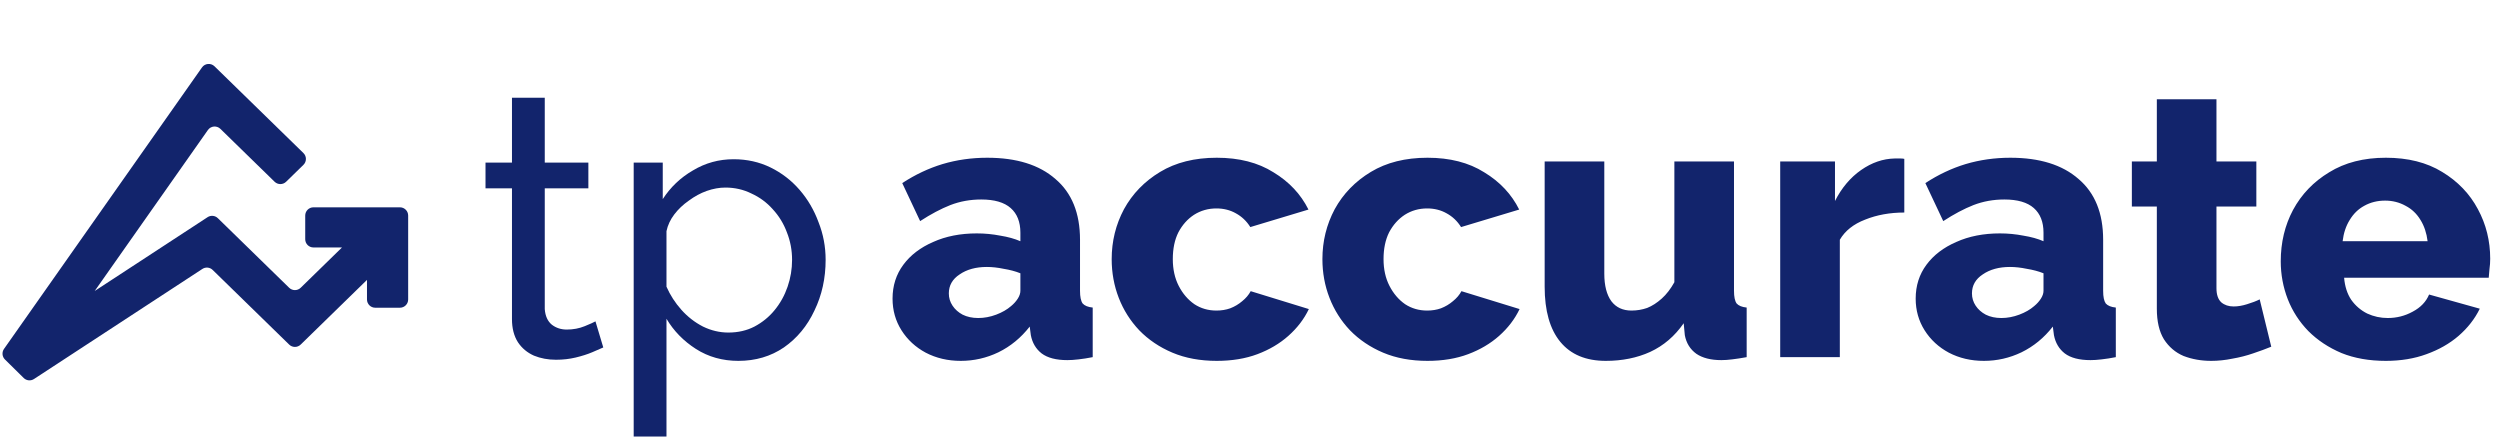
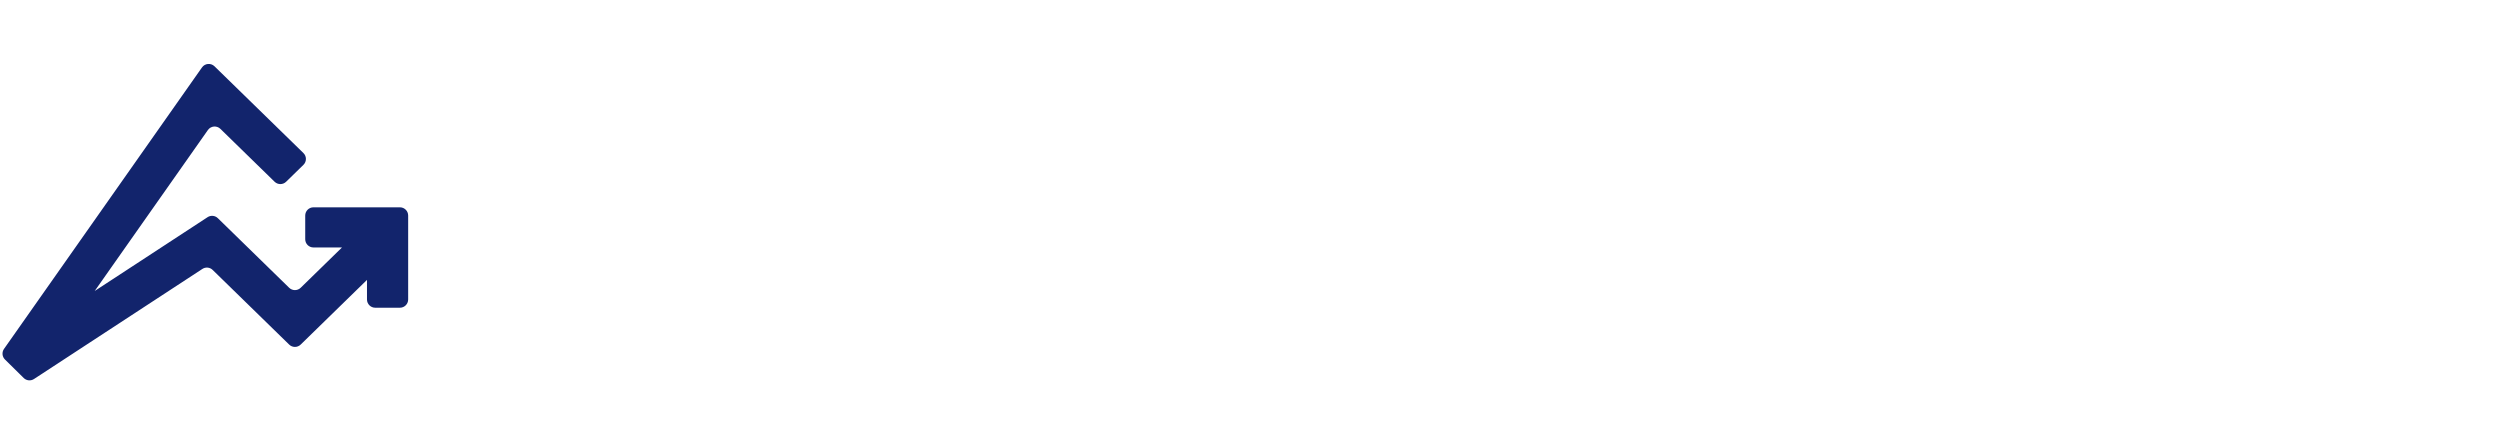
<svg xmlns="http://www.w3.org/2000/svg" width="147" height="26" viewBox="0 0 147 26" fill="none">
  <path fill-rule="evenodd" clip-rule="evenodd" d="M11.877 3.965C12.048 3.721 12.398 3.689 12.611 3.897L17.842 9C18.037 9.19 18.037 9.503 17.842 9.693L16.824 10.687C16.636 10.87 16.335 10.87 16.147 10.687L12.959 7.577C12.746 7.369 12.396 7.401 12.225 7.645L5.568 17.11L12.206 12.77C12.395 12.646 12.646 12.67 12.809 12.829L17.003 16.921C17.192 17.104 17.492 17.104 17.68 16.921L20.109 14.551H18.431C18.164 14.551 17.947 14.335 17.947 14.067V12.674C17.947 12.406 18.164 12.19 18.431 12.19H23.516C23.783 12.19 24 12.406 24 12.674V17.61C24 17.877 23.783 18.094 23.516 18.094H22.063C21.796 18.094 21.579 17.877 21.579 17.61V16.458L17.68 20.261C17.492 20.445 17.192 20.445 17.003 20.261L12.504 15.872C12.341 15.713 12.09 15.689 11.9 15.813L1.999 22.286C1.808 22.411 1.556 22.386 1.394 22.226L0.292 21.139C0.123 20.973 0.1 20.709 0.236 20.515L11.877 3.965Z" fill="#12246C" />
-   <path d="M35.473 20.43C35.312 20.503 35.093 20.598 34.816 20.715C34.538 20.832 34.217 20.934 33.851 21.022C33.486 21.11 33.099 21.153 32.69 21.153C32.222 21.153 31.791 21.073 31.397 20.912C31.002 20.737 30.688 20.474 30.454 20.123C30.221 19.758 30.104 19.305 30.104 18.765V11.072H28.548V9.56H30.104V5.747H32.032V9.56H34.596V11.072H32.032V18.173C32.062 18.582 32.2 18.889 32.449 19.093C32.697 19.283 32.989 19.378 33.325 19.378C33.705 19.378 34.056 19.312 34.377 19.181C34.699 19.05 34.91 18.955 35.013 18.896L35.473 20.43ZM43.419 21.219C42.484 21.219 41.651 20.985 40.92 20.518C40.19 20.05 39.613 19.459 39.189 18.743V25.668H37.261V9.56H38.97V11.708C39.423 11.007 40.014 10.444 40.745 10.021C41.475 9.582 42.272 9.363 43.134 9.363C43.923 9.363 44.646 9.524 45.303 9.845C45.961 10.167 46.531 10.605 47.013 11.16C47.495 11.715 47.867 12.351 48.13 13.067C48.408 13.768 48.547 14.506 48.547 15.28C48.547 16.361 48.328 17.355 47.889 18.261C47.466 19.166 46.867 19.89 46.092 20.43C45.318 20.956 44.427 21.219 43.419 21.219ZM42.827 19.554C43.397 19.554 43.908 19.437 44.361 19.203C44.828 18.955 45.223 18.633 45.544 18.239C45.88 17.83 46.136 17.369 46.311 16.858C46.487 16.347 46.574 15.821 46.574 15.28C46.574 14.71 46.472 14.17 46.268 13.659C46.078 13.147 45.8 12.694 45.435 12.3C45.084 11.905 44.668 11.598 44.186 11.379C43.718 11.146 43.207 11.029 42.652 11.029C42.301 11.029 41.936 11.094 41.556 11.226C41.191 11.357 40.84 11.547 40.504 11.796C40.168 12.029 39.883 12.3 39.649 12.607C39.416 12.913 39.262 13.242 39.189 13.593V16.858C39.408 17.355 39.7 17.808 40.066 18.217C40.431 18.626 40.855 18.955 41.337 19.203C41.819 19.437 42.316 19.554 42.827 19.554Z" fill="#12246C" />
-   <path d="M52.482 17.559C52.482 16.8 52.694 16.135 53.118 15.565C53.541 14.995 54.126 14.55 54.871 14.228C55.616 13.892 56.471 13.724 57.435 13.724C57.903 13.724 58.363 13.768 58.816 13.856C59.269 13.929 59.663 14.038 59.999 14.184V13.68C59.999 13.052 59.809 12.57 59.429 12.234C59.049 11.898 58.472 11.73 57.698 11.73C57.055 11.73 56.449 11.839 55.879 12.059C55.324 12.278 54.732 12.592 54.104 13.001L53.052 10.766C53.812 10.269 54.601 9.896 55.419 9.648C56.252 9.4 57.128 9.275 58.049 9.275C59.773 9.275 61.109 9.692 62.059 10.525C63.023 11.343 63.505 12.534 63.505 14.097V17.099C63.505 17.45 63.556 17.698 63.659 17.844C63.776 17.976 63.973 18.056 64.251 18.085V21C63.958 21.058 63.681 21.102 63.418 21.131C63.169 21.161 62.95 21.175 62.76 21.175C62.103 21.175 61.599 21.044 61.248 20.781C60.912 20.518 60.7 20.16 60.613 19.707L60.547 19.203C60.035 19.86 59.422 20.364 58.706 20.715C58.005 21.051 57.267 21.219 56.493 21.219C55.733 21.219 55.046 21.058 54.433 20.737C53.834 20.416 53.359 19.977 53.008 19.422C52.657 18.867 52.482 18.246 52.482 17.559ZM59.451 17.998C59.612 17.866 59.743 17.72 59.846 17.559C59.948 17.399 59.999 17.245 59.999 17.099V16.069C59.707 15.952 59.378 15.865 59.013 15.806C58.662 15.733 58.333 15.697 58.027 15.697C57.384 15.697 56.85 15.843 56.427 16.135C56.003 16.412 55.791 16.785 55.791 17.253C55.791 17.515 55.864 17.757 56.011 17.976C56.157 18.195 56.354 18.37 56.602 18.502C56.865 18.633 57.172 18.699 57.523 18.699C57.873 18.699 58.224 18.633 58.575 18.502C58.925 18.37 59.217 18.202 59.451 17.998ZM71.547 21.219C70.568 21.219 69.699 21.058 68.939 20.737C68.179 20.416 67.529 19.977 66.989 19.422C66.463 18.867 66.061 18.231 65.783 17.515C65.506 16.8 65.367 16.04 65.367 15.236C65.367 14.184 65.608 13.206 66.09 12.3C66.587 11.394 67.295 10.663 68.216 10.108C69.136 9.553 70.247 9.275 71.547 9.275C72.862 9.275 73.972 9.56 74.878 10.13C75.798 10.685 76.485 11.416 76.938 12.322L73.519 13.352C73.3 13.001 73.015 12.731 72.665 12.541C72.329 12.351 71.949 12.256 71.525 12.256C71.043 12.256 70.605 12.38 70.21 12.629C69.83 12.877 69.523 13.22 69.29 13.659C69.07 14.097 68.961 14.623 68.961 15.236C68.961 15.835 69.078 16.361 69.311 16.814C69.545 17.267 69.852 17.625 70.232 17.888C70.612 18.136 71.043 18.261 71.525 18.261C71.817 18.261 72.087 18.217 72.336 18.129C72.599 18.027 72.832 17.888 73.037 17.713C73.256 17.537 73.424 17.34 73.541 17.121L76.96 18.173C76.682 18.757 76.281 19.283 75.754 19.751C75.243 20.204 74.637 20.562 73.936 20.825C73.234 21.088 72.438 21.219 71.547 21.219ZM83.938 21.219C82.959 21.219 82.09 21.058 81.33 20.737C80.571 20.416 79.921 19.977 79.38 19.422C78.854 18.867 78.452 18.231 78.175 17.515C77.897 16.8 77.758 16.04 77.758 15.236C77.758 14.184 77.999 13.206 78.481 12.3C78.978 11.394 79.687 10.663 80.607 10.108C81.528 9.553 82.638 9.275 83.938 9.275C85.253 9.275 86.364 9.56 87.269 10.13C88.19 10.685 88.876 11.416 89.329 12.322L85.911 13.352C85.692 13.001 85.407 12.731 85.056 12.541C84.72 12.351 84.34 12.256 83.916 12.256C83.434 12.256 82.996 12.38 82.602 12.629C82.222 12.877 81.915 13.22 81.681 13.659C81.462 14.097 81.352 14.623 81.352 15.236C81.352 15.835 81.469 16.361 81.703 16.814C81.937 17.267 82.243 17.625 82.623 17.888C83.003 18.136 83.434 18.261 83.916 18.261C84.209 18.261 84.479 18.217 84.727 18.129C84.99 18.027 85.224 17.888 85.428 17.713C85.648 17.537 85.816 17.34 85.933 17.121L89.351 18.173C89.074 18.757 88.672 19.283 88.146 19.751C87.635 20.204 87.028 20.562 86.327 20.825C85.626 21.088 84.829 21.219 83.938 21.219ZM90.826 16.858V9.495H94.333V16.091C94.333 16.792 94.472 17.333 94.749 17.713C95.027 18.078 95.421 18.261 95.933 18.261C96.254 18.261 96.561 18.209 96.853 18.107C97.145 17.99 97.43 17.808 97.708 17.559C97.985 17.311 98.234 16.989 98.453 16.595V9.495H101.959V17.099C101.959 17.45 102.01 17.698 102.113 17.844C102.23 17.976 102.427 18.056 102.704 18.085V21C102.383 21.058 102.098 21.102 101.85 21.131C101.616 21.161 101.404 21.175 101.214 21.175C100.601 21.175 100.111 21.051 99.746 20.803C99.381 20.54 99.154 20.174 99.067 19.707L99.001 19.006C98.475 19.765 97.817 20.328 97.028 20.693C96.254 21.044 95.385 21.219 94.421 21.219C93.252 21.219 92.361 20.847 91.747 20.102C91.133 19.356 90.826 18.275 90.826 16.858ZM111.973 12.497C111.126 12.497 110.359 12.636 109.672 12.913C108.986 13.176 108.489 13.571 108.182 14.097V21H104.676V9.495H107.897V11.818C108.292 11.043 108.803 10.437 109.431 9.999C110.06 9.56 110.717 9.334 111.404 9.319C111.564 9.319 111.681 9.319 111.754 9.319C111.842 9.319 111.915 9.327 111.973 9.341V12.497ZM112.642 17.559C112.642 16.8 112.853 16.135 113.277 15.565C113.701 14.995 114.285 14.55 115.03 14.228C115.775 13.892 116.63 13.724 117.594 13.724C118.062 13.724 118.522 13.768 118.975 13.856C119.428 13.929 119.822 14.038 120.158 14.184V13.68C120.158 13.052 119.968 12.57 119.589 12.234C119.209 11.898 118.632 11.73 117.857 11.73C117.214 11.73 116.608 11.839 116.038 12.059C115.483 12.278 114.891 12.592 114.263 13.001L113.211 10.766C113.971 10.269 114.76 9.896 115.578 9.648C116.411 9.4 117.287 9.275 118.208 9.275C119.932 9.275 121.269 9.692 122.218 10.525C123.183 11.343 123.665 12.534 123.665 14.097V17.099C123.665 17.45 123.716 17.698 123.818 17.844C123.935 17.976 124.132 18.056 124.41 18.085V21C124.118 21.058 123.84 21.102 123.577 21.131C123.329 21.161 123.11 21.175 122.92 21.175C122.262 21.175 121.758 21.044 121.408 20.781C121.071 20.518 120.86 20.16 120.772 19.707L120.706 19.203C120.195 19.86 119.581 20.364 118.865 20.715C118.164 21.051 117.426 21.219 116.652 21.219C115.892 21.219 115.206 21.058 114.592 20.737C113.993 20.416 113.518 19.977 113.167 19.422C112.817 18.867 112.642 18.246 112.642 17.559ZM119.61 17.998C119.771 17.866 119.903 17.72 120.005 17.559C120.107 17.399 120.158 17.245 120.158 17.099V16.069C119.866 15.952 119.537 15.865 119.172 15.806C118.822 15.733 118.493 15.697 118.186 15.697C117.543 15.697 117.01 15.843 116.586 16.135C116.163 16.412 115.951 16.785 115.951 17.253C115.951 17.515 116.024 17.757 116.17 17.976C116.316 18.195 116.513 18.37 116.762 18.502C117.025 18.633 117.331 18.699 117.682 18.699C118.033 18.699 118.383 18.633 118.734 18.502C119.085 18.37 119.377 18.202 119.61 17.998ZM133.55 20.386C133.228 20.518 132.87 20.649 132.476 20.781C132.096 20.912 131.694 21.015 131.27 21.088C130.847 21.175 130.43 21.219 130.021 21.219C129.437 21.219 128.896 21.124 128.4 20.934C127.917 20.73 127.53 20.401 127.238 19.948C126.961 19.495 126.822 18.896 126.822 18.151V12.146H125.353V9.495H126.822V5.835H130.328V9.495H132.673V12.146H130.328V16.946C130.328 17.326 130.423 17.603 130.613 17.779C130.803 17.939 131.044 18.02 131.336 18.02C131.585 18.02 131.848 17.976 132.125 17.888C132.417 17.8 132.666 17.705 132.87 17.603L133.55 20.386ZM140.288 21.219C139.309 21.219 138.44 21.066 137.68 20.759C136.921 20.438 136.27 20.006 135.73 19.466C135.204 18.925 134.802 18.304 134.525 17.603C134.247 16.887 134.108 16.142 134.108 15.368C134.108 14.258 134.349 13.249 134.831 12.344C135.328 11.423 136.037 10.685 136.957 10.13C137.878 9.56 138.988 9.275 140.288 9.275C141.588 9.275 142.692 9.553 143.597 10.108C144.518 10.663 145.219 11.394 145.701 12.3C146.183 13.191 146.424 14.162 146.424 15.214C146.424 15.419 146.41 15.623 146.381 15.828C146.366 16.018 146.351 16.186 146.337 16.332H137.834C137.878 16.843 138.016 17.274 138.25 17.625C138.498 17.976 138.813 18.246 139.192 18.436C139.572 18.611 139.974 18.699 140.398 18.699C140.924 18.699 141.413 18.575 141.866 18.326C142.334 18.078 142.655 17.742 142.83 17.318L145.811 18.151C145.519 18.75 145.102 19.283 144.562 19.751C144.036 20.204 143.407 20.562 142.677 20.825C141.961 21.088 141.165 21.219 140.288 21.219ZM137.746 14.184H142.743C142.684 13.702 142.545 13.286 142.326 12.935C142.107 12.57 141.815 12.292 141.45 12.102C141.084 11.898 140.683 11.796 140.244 11.796C139.791 11.796 139.382 11.898 139.017 12.102C138.666 12.292 138.382 12.57 138.162 12.935C137.943 13.286 137.804 13.702 137.746 14.184Z" fill="#12246C" />
</svg>